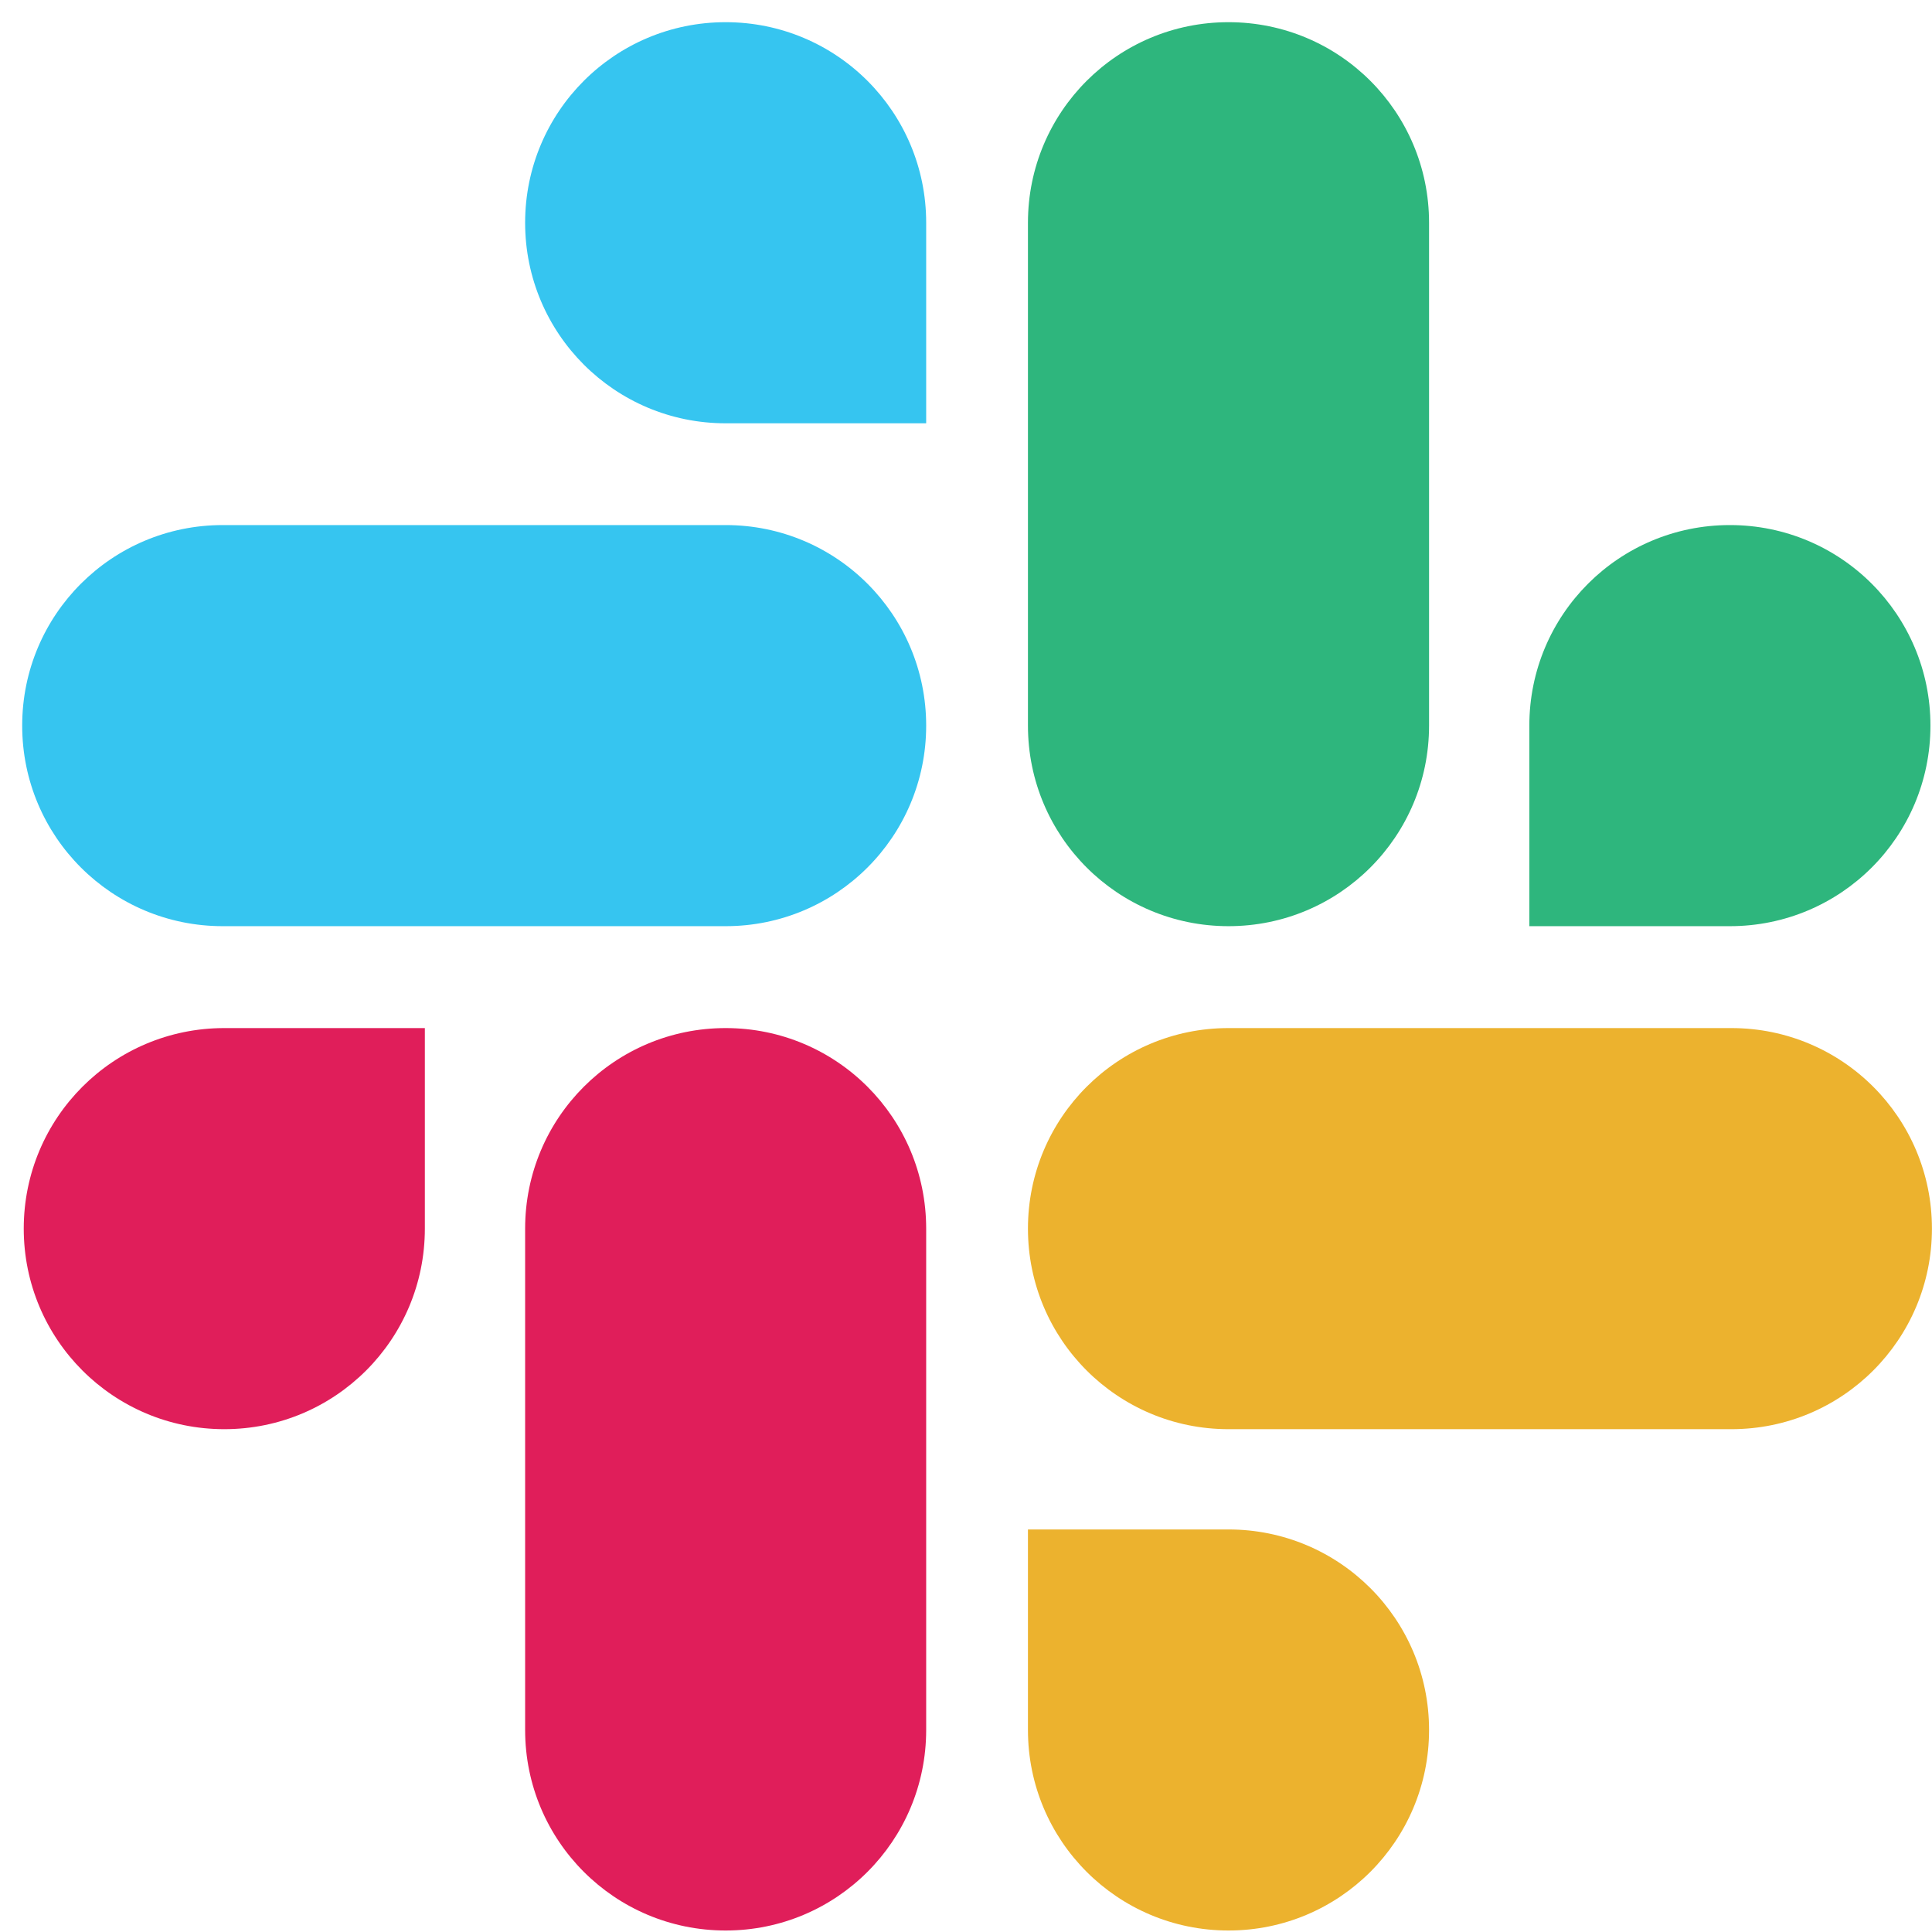
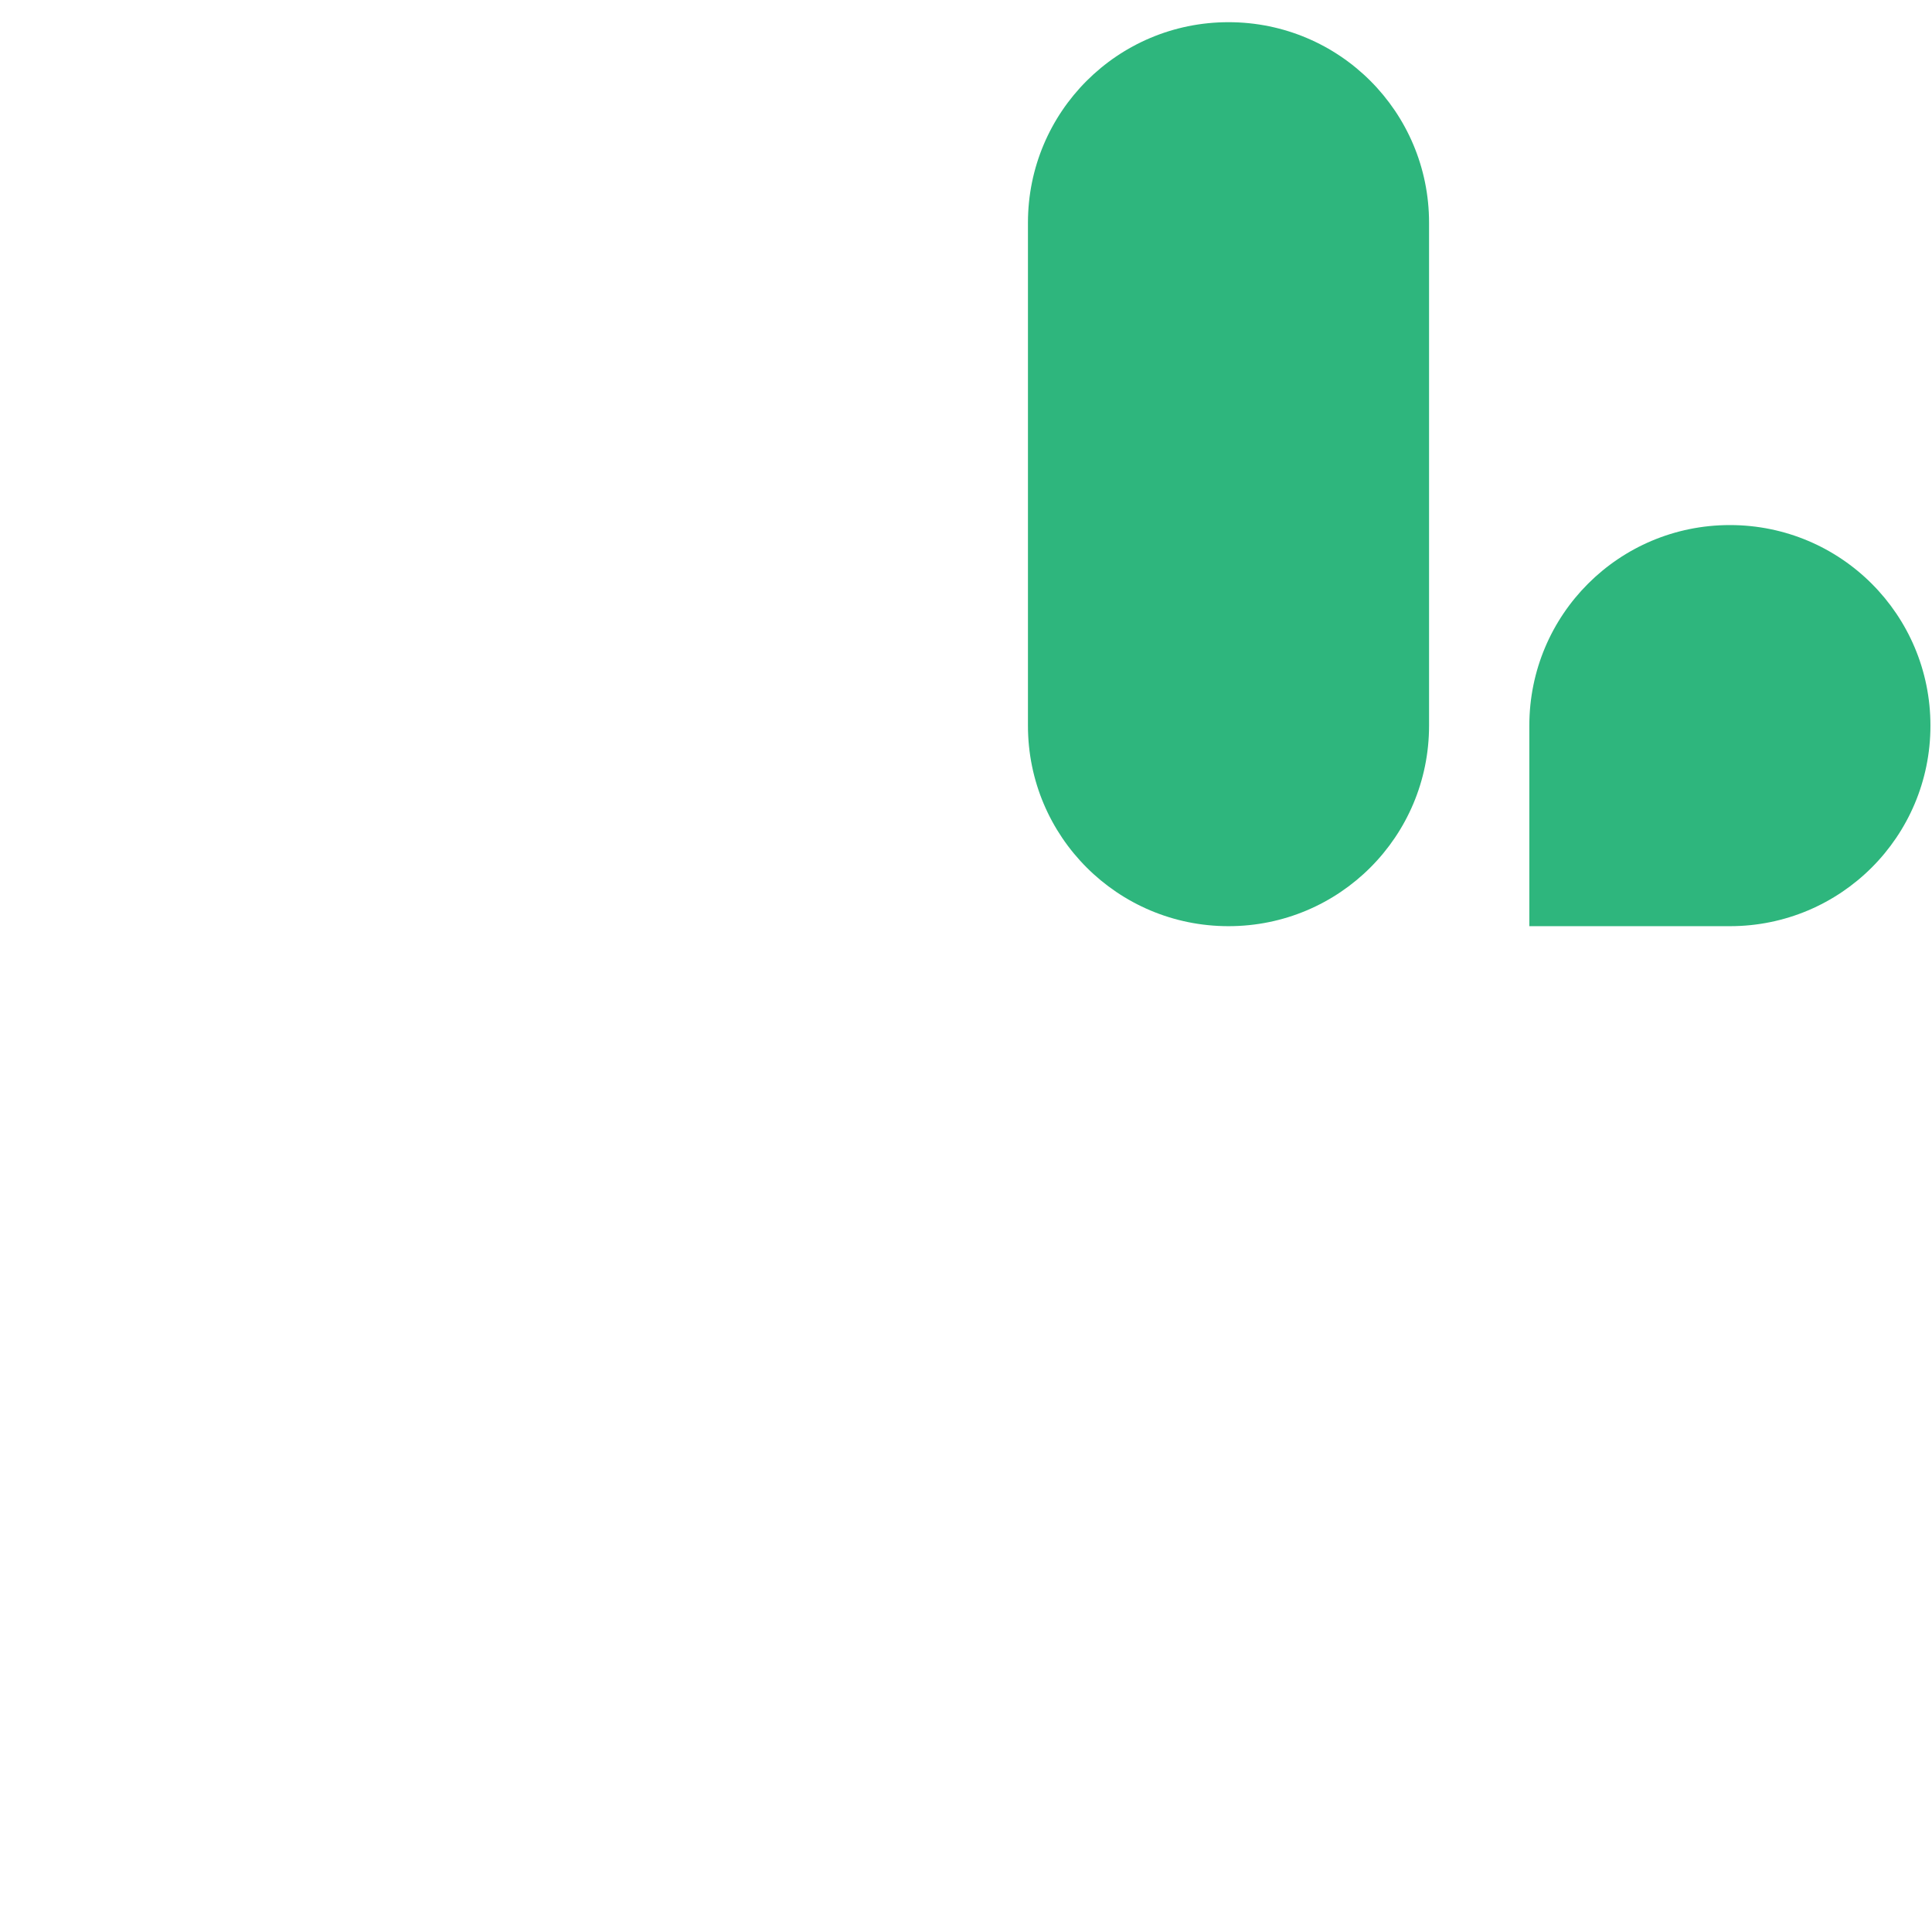
<svg xmlns="http://www.w3.org/2000/svg" width="31" height="31" viewBox="0 0 31 31" fill="none">
-   <path d="M6.817 19.714C6.817 21.493 5.378 22.932 3.599 22.932C1.819 22.932 0.381 21.493 0.381 19.714C0.381 17.934 1.819 16.496 3.599 16.496H6.817V19.714ZM8.426 19.714C8.426 17.934 9.864 16.496 11.644 16.496C13.423 16.496 14.861 17.934 14.861 19.714V27.758C14.861 29.538 13.423 30.976 11.644 30.976C9.864 30.976 8.426 29.538 8.426 27.758V19.714Z" fill="#E01E5A" />
-   <path d="M11.643 6.792C9.864 6.792 8.426 5.353 8.426 3.574C8.426 1.794 9.864 0.356 11.643 0.356C13.423 0.356 14.861 1.794 14.861 3.574V6.792H11.643ZM11.643 8.425C13.423 8.425 14.861 9.863 14.861 11.643C14.861 13.423 13.423 14.861 11.643 14.861H3.574C1.795 14.861 0.356 13.423 0.356 11.643C0.356 9.863 1.795 8.425 3.574 8.425H11.643Z" fill="#36C5F0" />
  <path d="M24.539 11.643C24.539 9.863 25.977 8.425 27.757 8.425C29.537 8.425 30.975 9.863 30.975 11.643C30.975 13.423 29.537 14.861 27.757 14.861H24.539V11.643ZM22.93 11.643C22.93 13.423 21.492 14.861 19.712 14.861C17.933 14.861 16.494 13.423 16.494 11.643V3.574C16.494 1.794 17.933 0.356 19.712 0.356C21.492 0.356 22.93 1.794 22.93 3.574V11.643Z" fill="#2EB67D" />
-   <path d="M19.712 24.541C21.492 24.541 22.93 25.979 22.93 27.758C22.93 29.538 21.492 30.976 19.712 30.976C17.933 30.976 16.494 29.538 16.494 27.758V24.541H19.712ZM19.712 22.932C17.933 22.932 16.494 21.493 16.494 19.714C16.494 17.934 17.933 16.496 19.712 16.496H27.781C29.561 16.496 30.999 17.934 30.999 19.714C30.999 21.493 29.561 22.932 27.781 22.932H19.712Z" fill="#ECB22E" />
</svg>